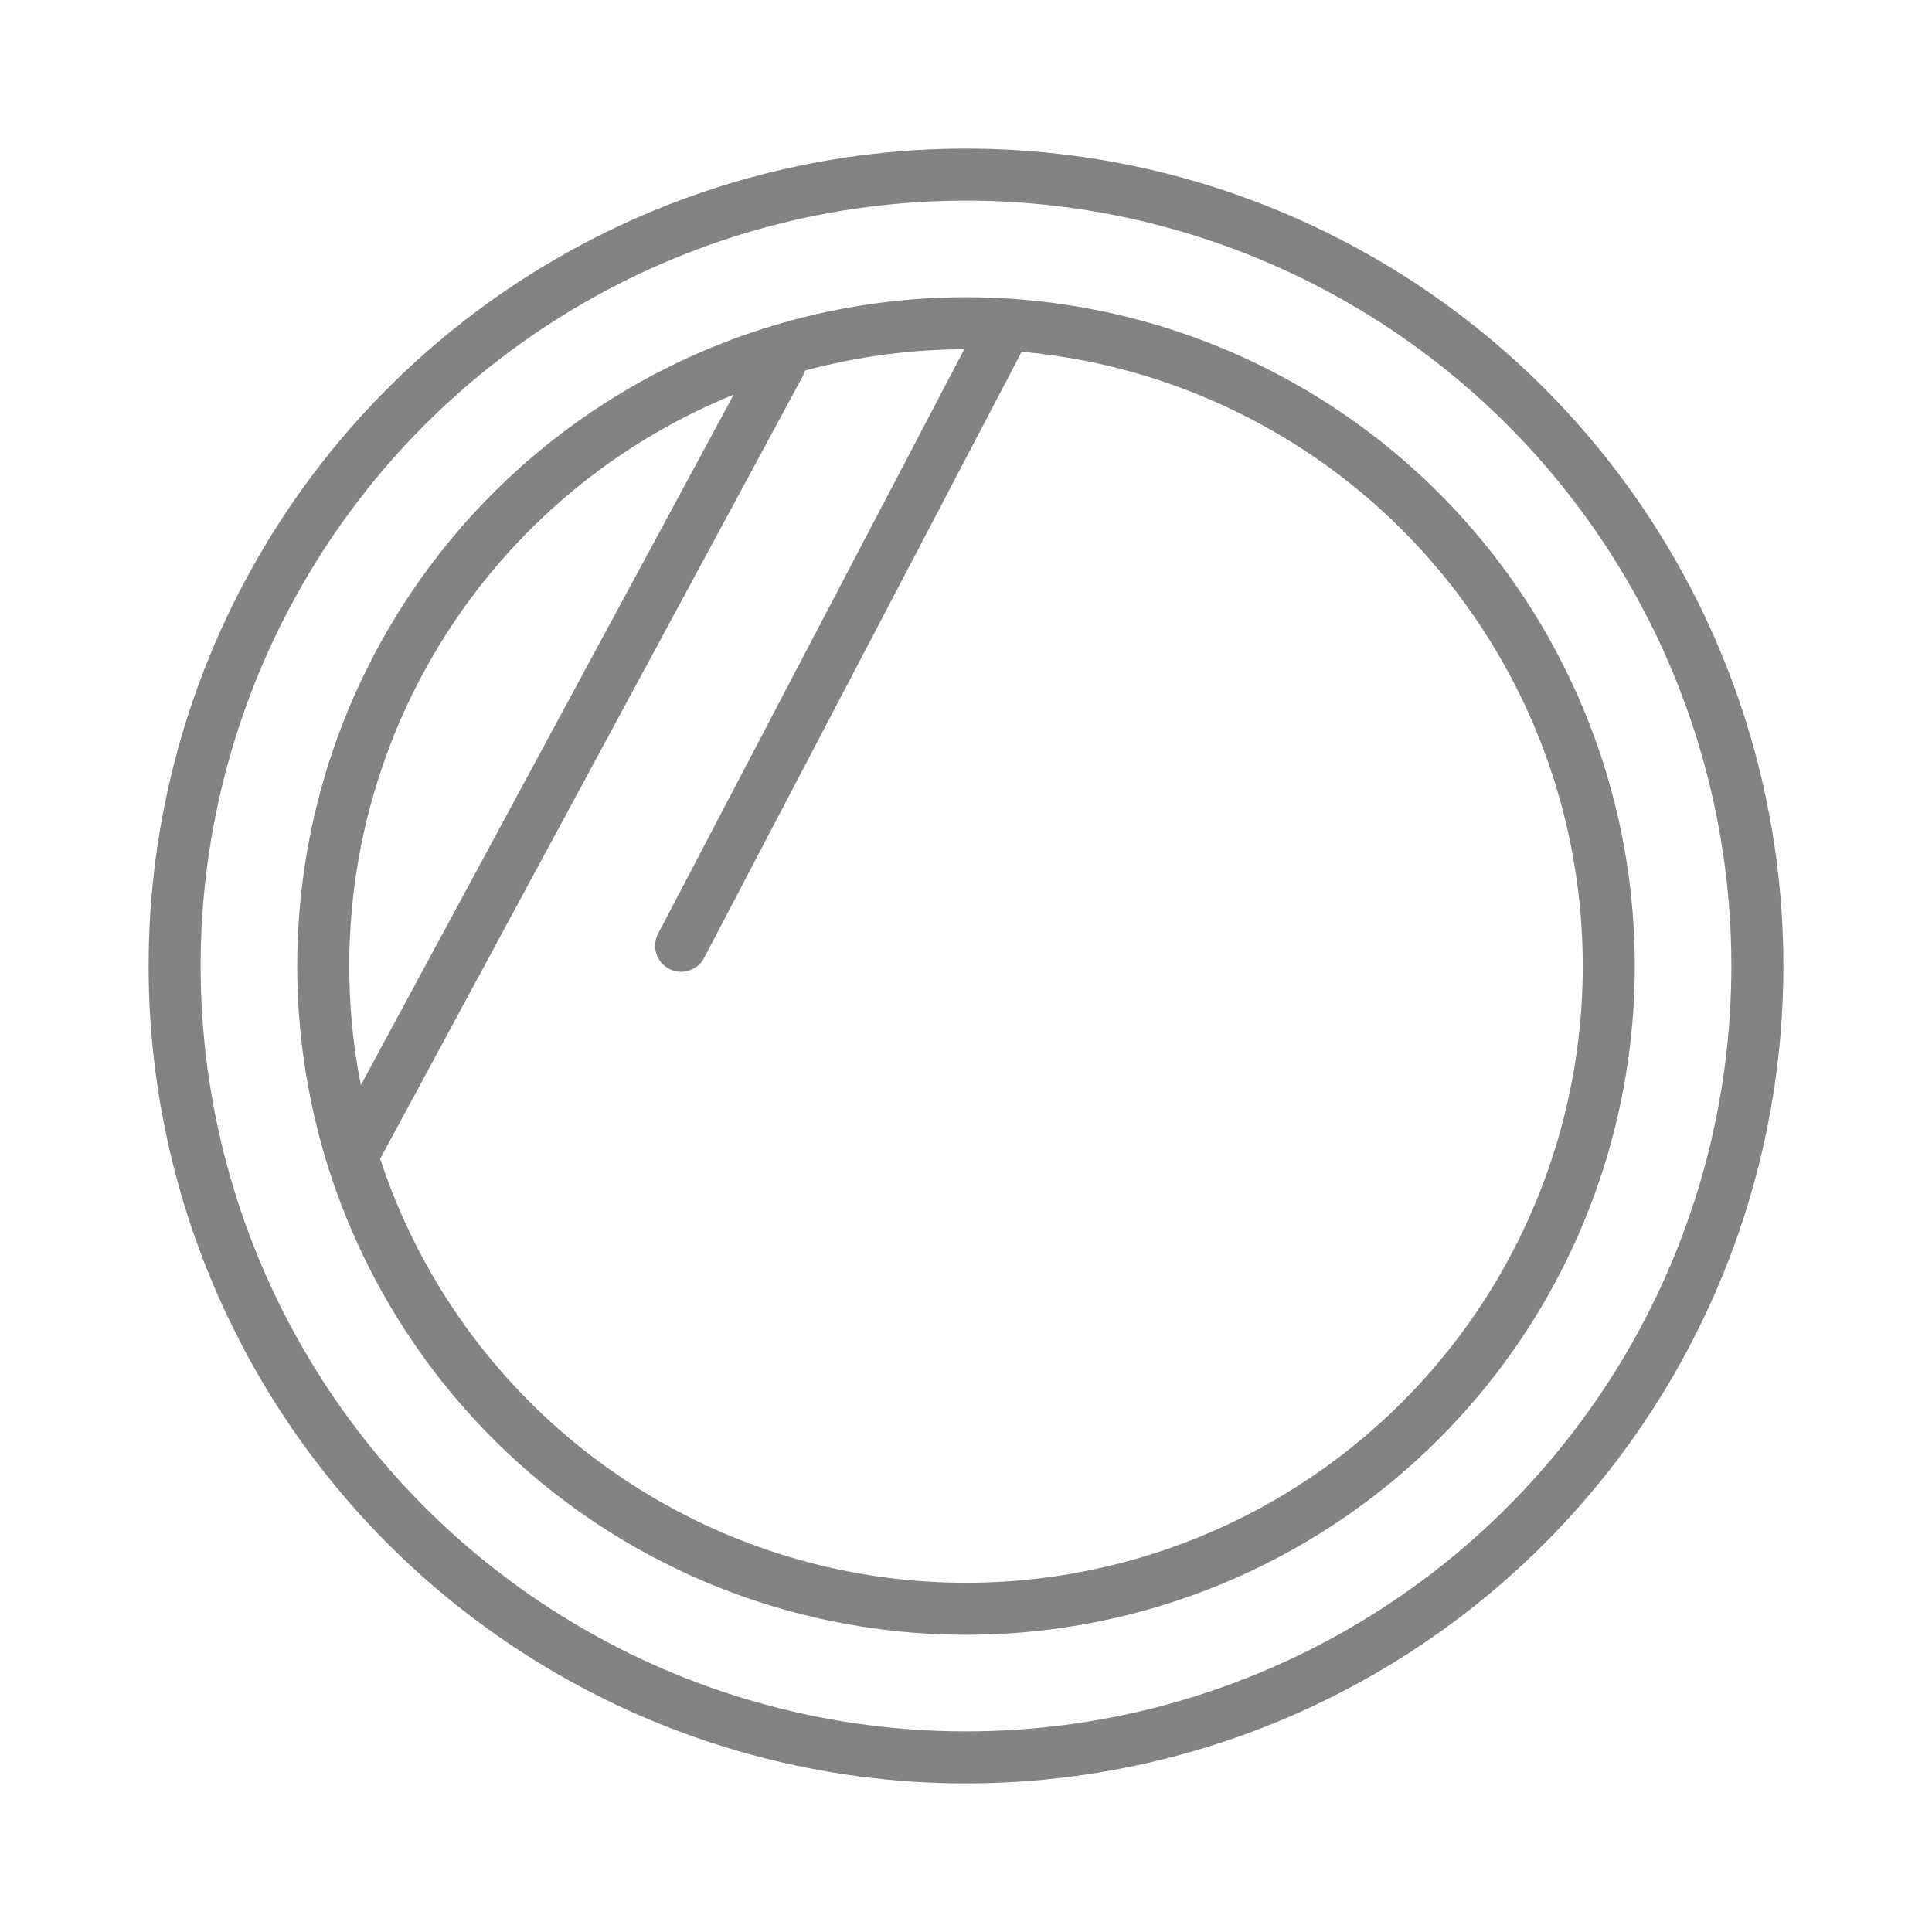
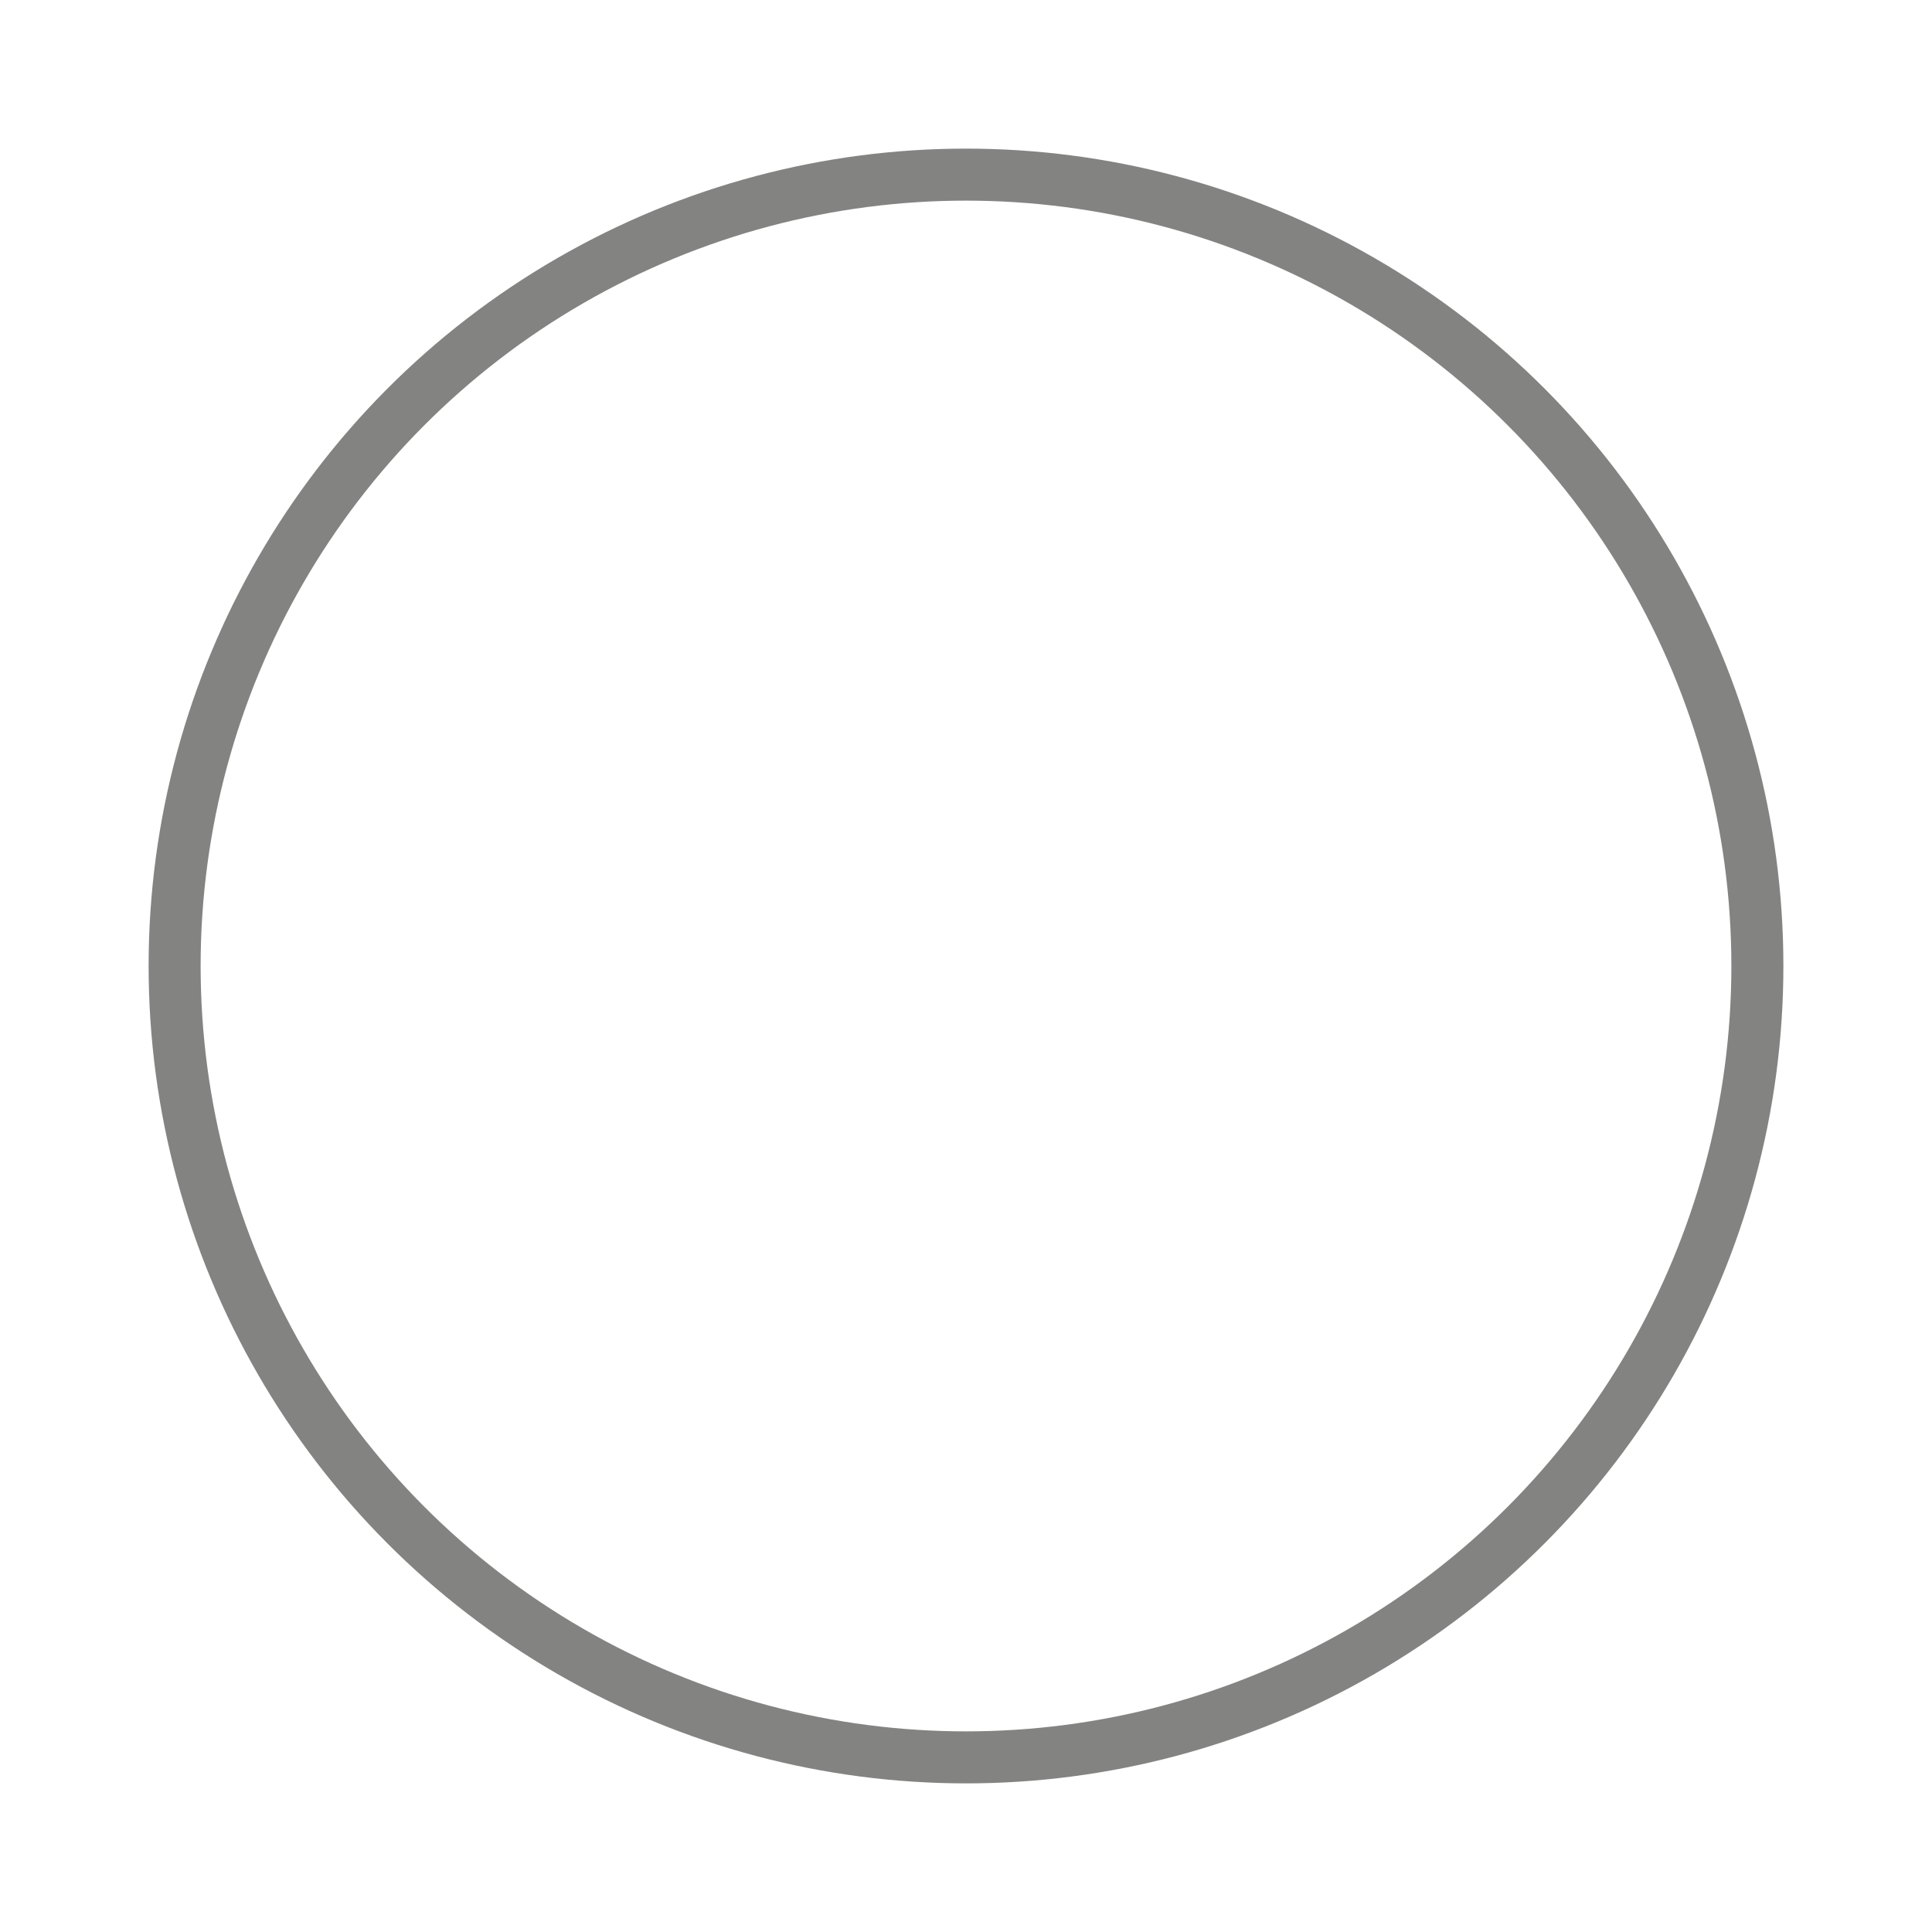
<svg xmlns="http://www.w3.org/2000/svg" width="26" height="26" viewBox="0 0 26 26">
  <g fill="none" fill-rule="evenodd" stroke="#838381" stroke-width=".7" transform="translate(2 2)">
-     <circle cx="11" cy="11" r="8.65" />
    <circle cx="11" cy="11" r="10.65" />
-     <path stroke-linecap="round" stroke-linejoin="round" d="M11.419 2.61l-4.253 8.118M8.493 2.901l-5.71 10.574 5.71-10.574z" />
  </g>
</svg>